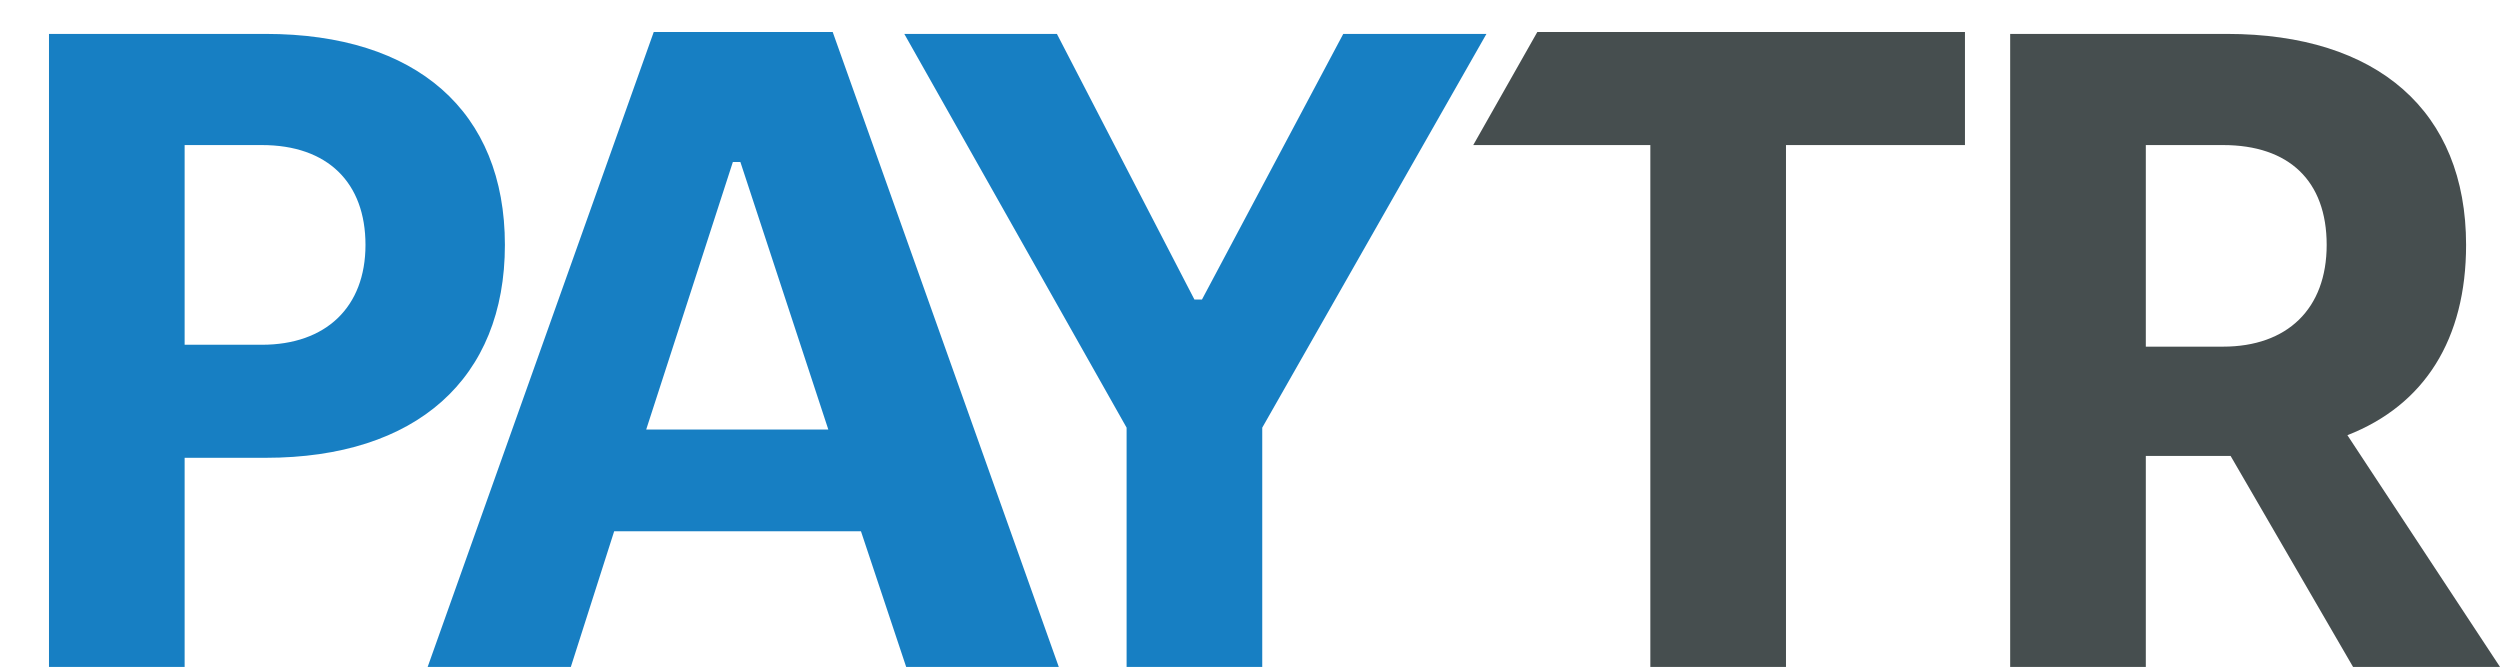
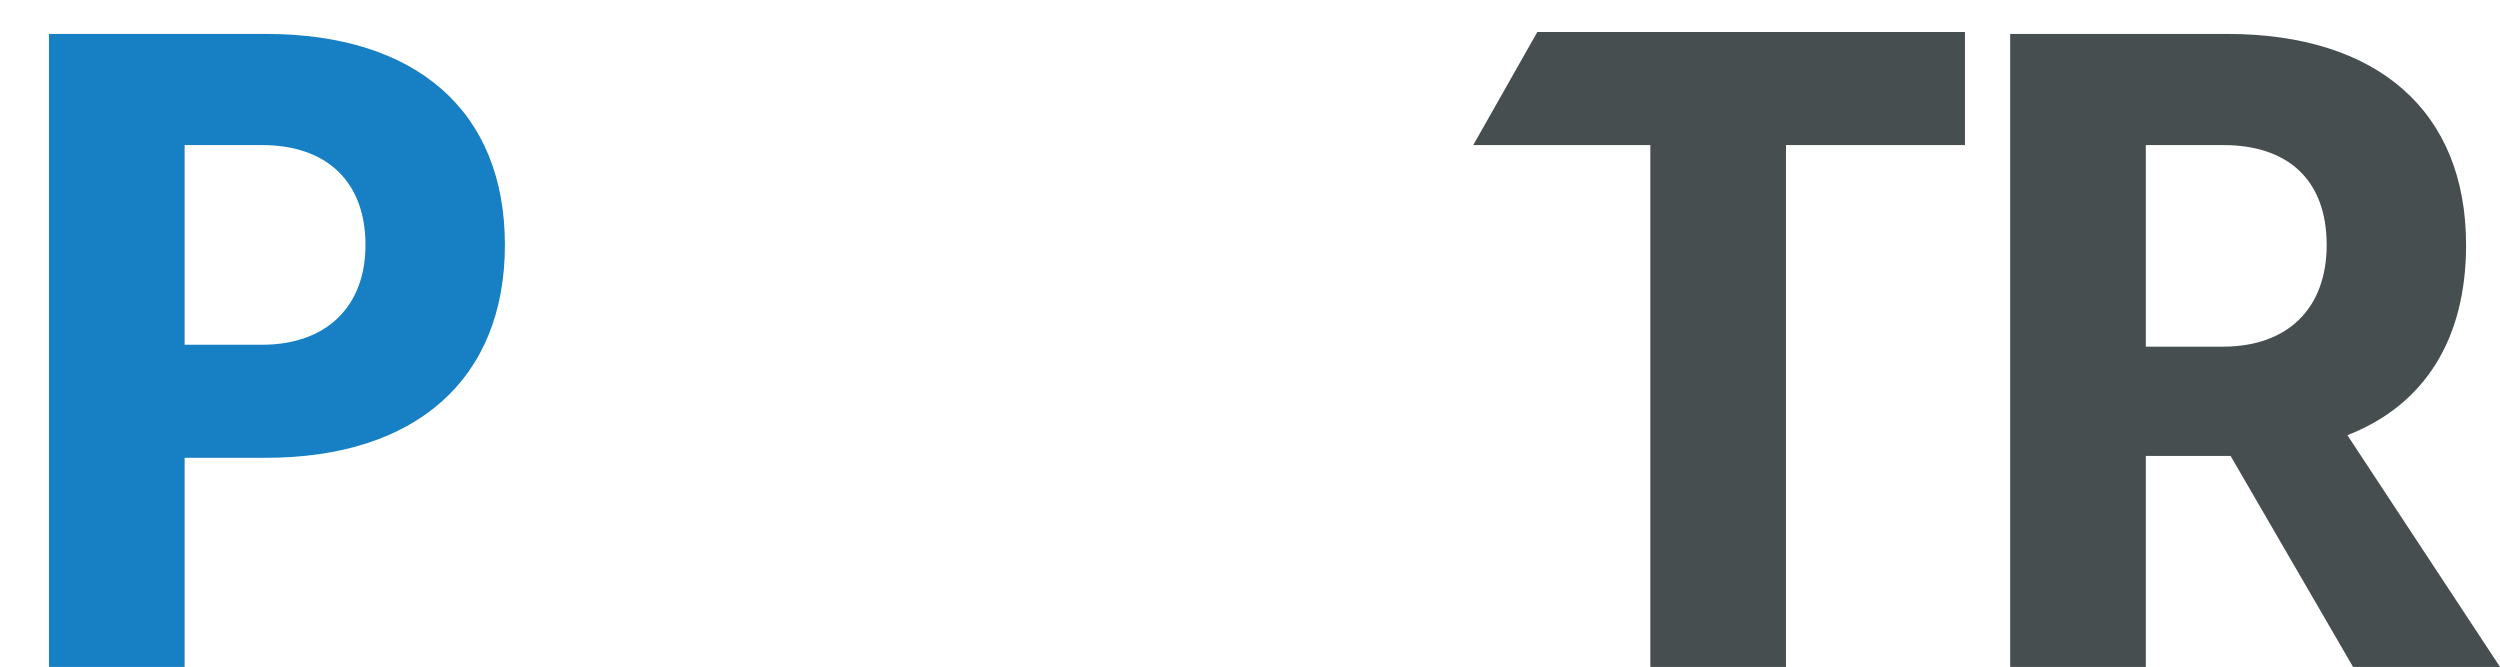
<svg xmlns="http://www.w3.org/2000/svg" version="1.1" id="Layer_2" x="0px" y="0px" viewBox="0 0 132.7 35.4" style="enable-background:new 0 0 132.7 35.4;" xml:space="preserve">
  <style type="text/css"> .st0{fill:#177FC3;} .st1{fill:#464E4F;} </style>
  <g id="katman_1">
    <g>
-       <path class="st0" d="M2.6,1.8h11.5c8,0,12.7,4.1,12.7,11.2s-4.7,11.3-12.7,11.3H9.8v11.1H2.6V1.8z M13.9,18.3c3.4,0,5.5-2,5.5-5.3 s-2-5.3-5.5-5.3H9.8v10.6H13.9z" />
-       <path class="st0" d="M45.7,28.2H32.6l-2.3,7.2h-7.6l12-33.7h9.5l12,33.7h-8.1L45.7,28.2L45.7,28.2z M44,22.9L39.3,8.6h-0.4 l-4.6,14.2H44L44,22.9z" />
-       <path class="st0" d="M59.8,22.7L48,1.8h8.1l7.3,14.1h0.4l7.5-14.1h7.6L67,22.7v12.7h-7.2V22.7L59.8,22.7z" />
+       <path class="st0" d="M2.6,1.8h11.5c8,0,12.7,4.1,12.7,11.2s-4.7,11.3-12.7,11.3H9.8v11.1H2.6V1.8M13.9,18.3c3.4,0,5.5-2,5.5-5.3 s-2-5.3-5.5-5.3H9.8v10.6H13.9z" />
      <path class="st1" d="M87.6,7.7h-9.4l3.4-6h22.7v6h-9.5v27.7h-7.2L87.6,7.7L87.6,7.7z" />
      <path class="st1" d="M124.9,35.4l-6.5-11.2h-4.5v11.2h-7.2V1.8h11.5c8,0,12.7,4.1,12.7,11.2c0,5-2.2,8.5-6.3,10.1l8.1,12.3H124.9 L124.9,35.4z M113.9,18.4h4.1c3.4,0,5.5-2,5.5-5.4s-2-5.3-5.5-5.3h-4.1V18.4z" />
    </g>
  </g>
</svg>